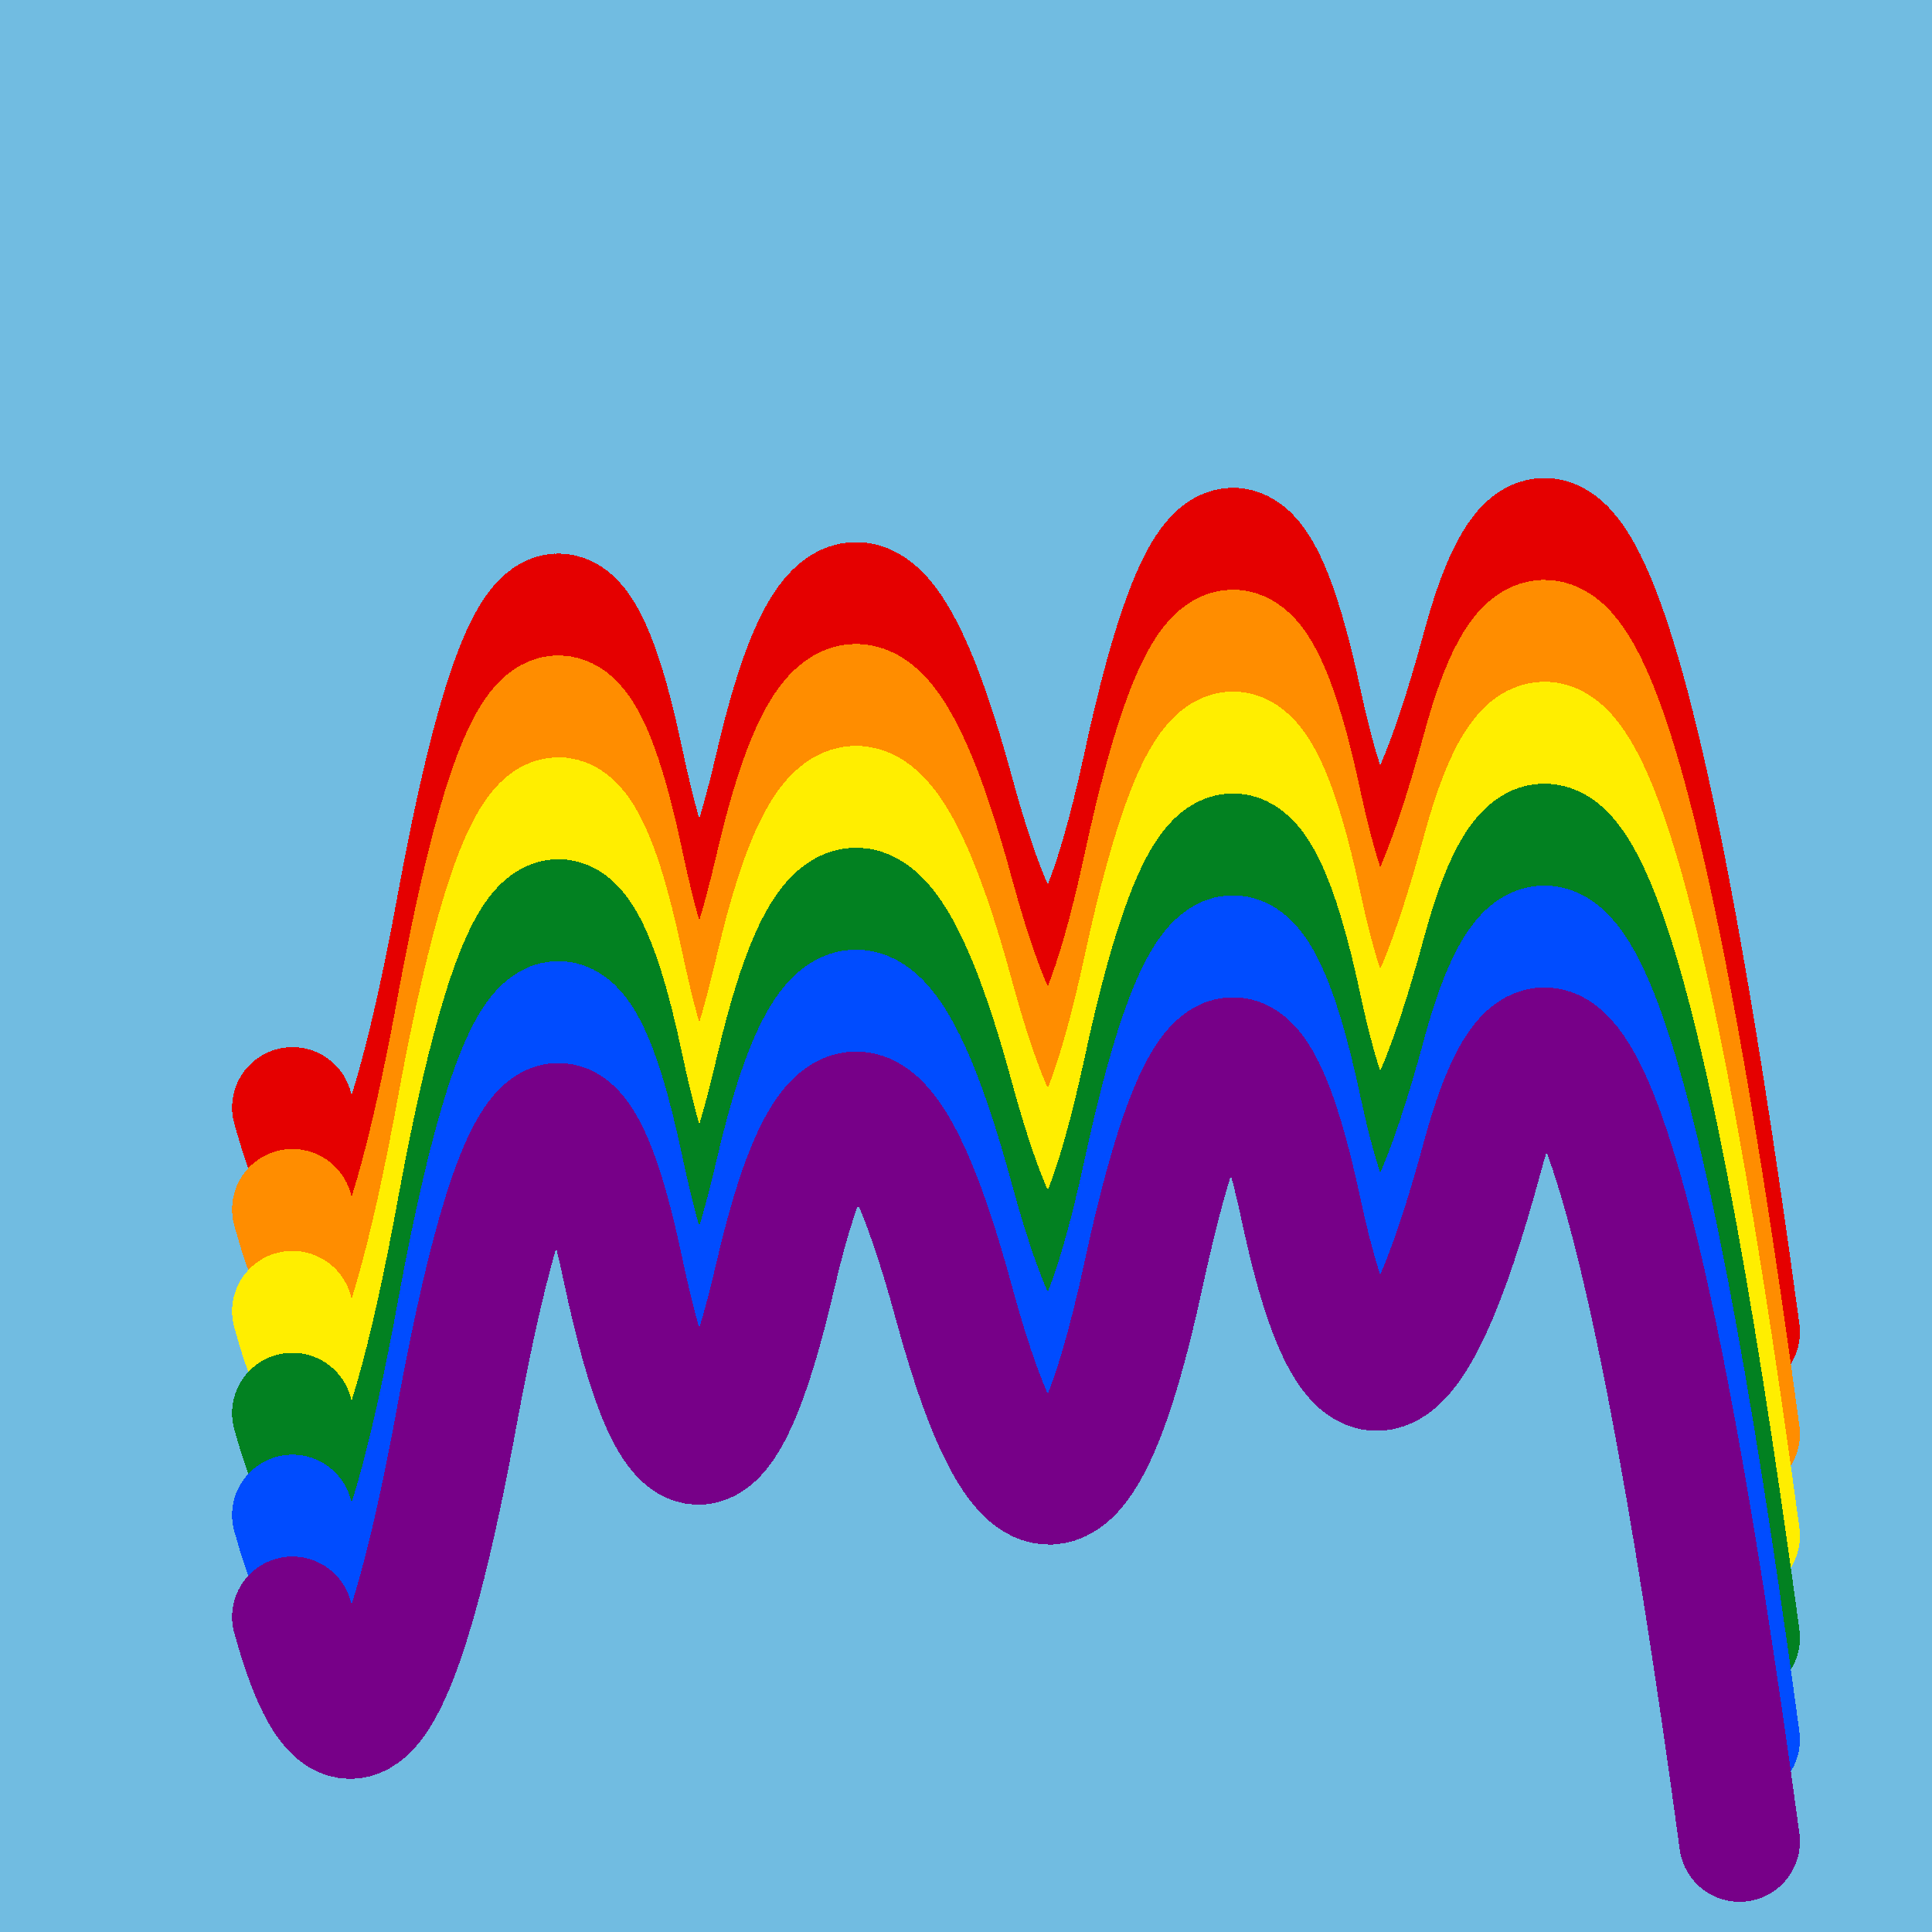
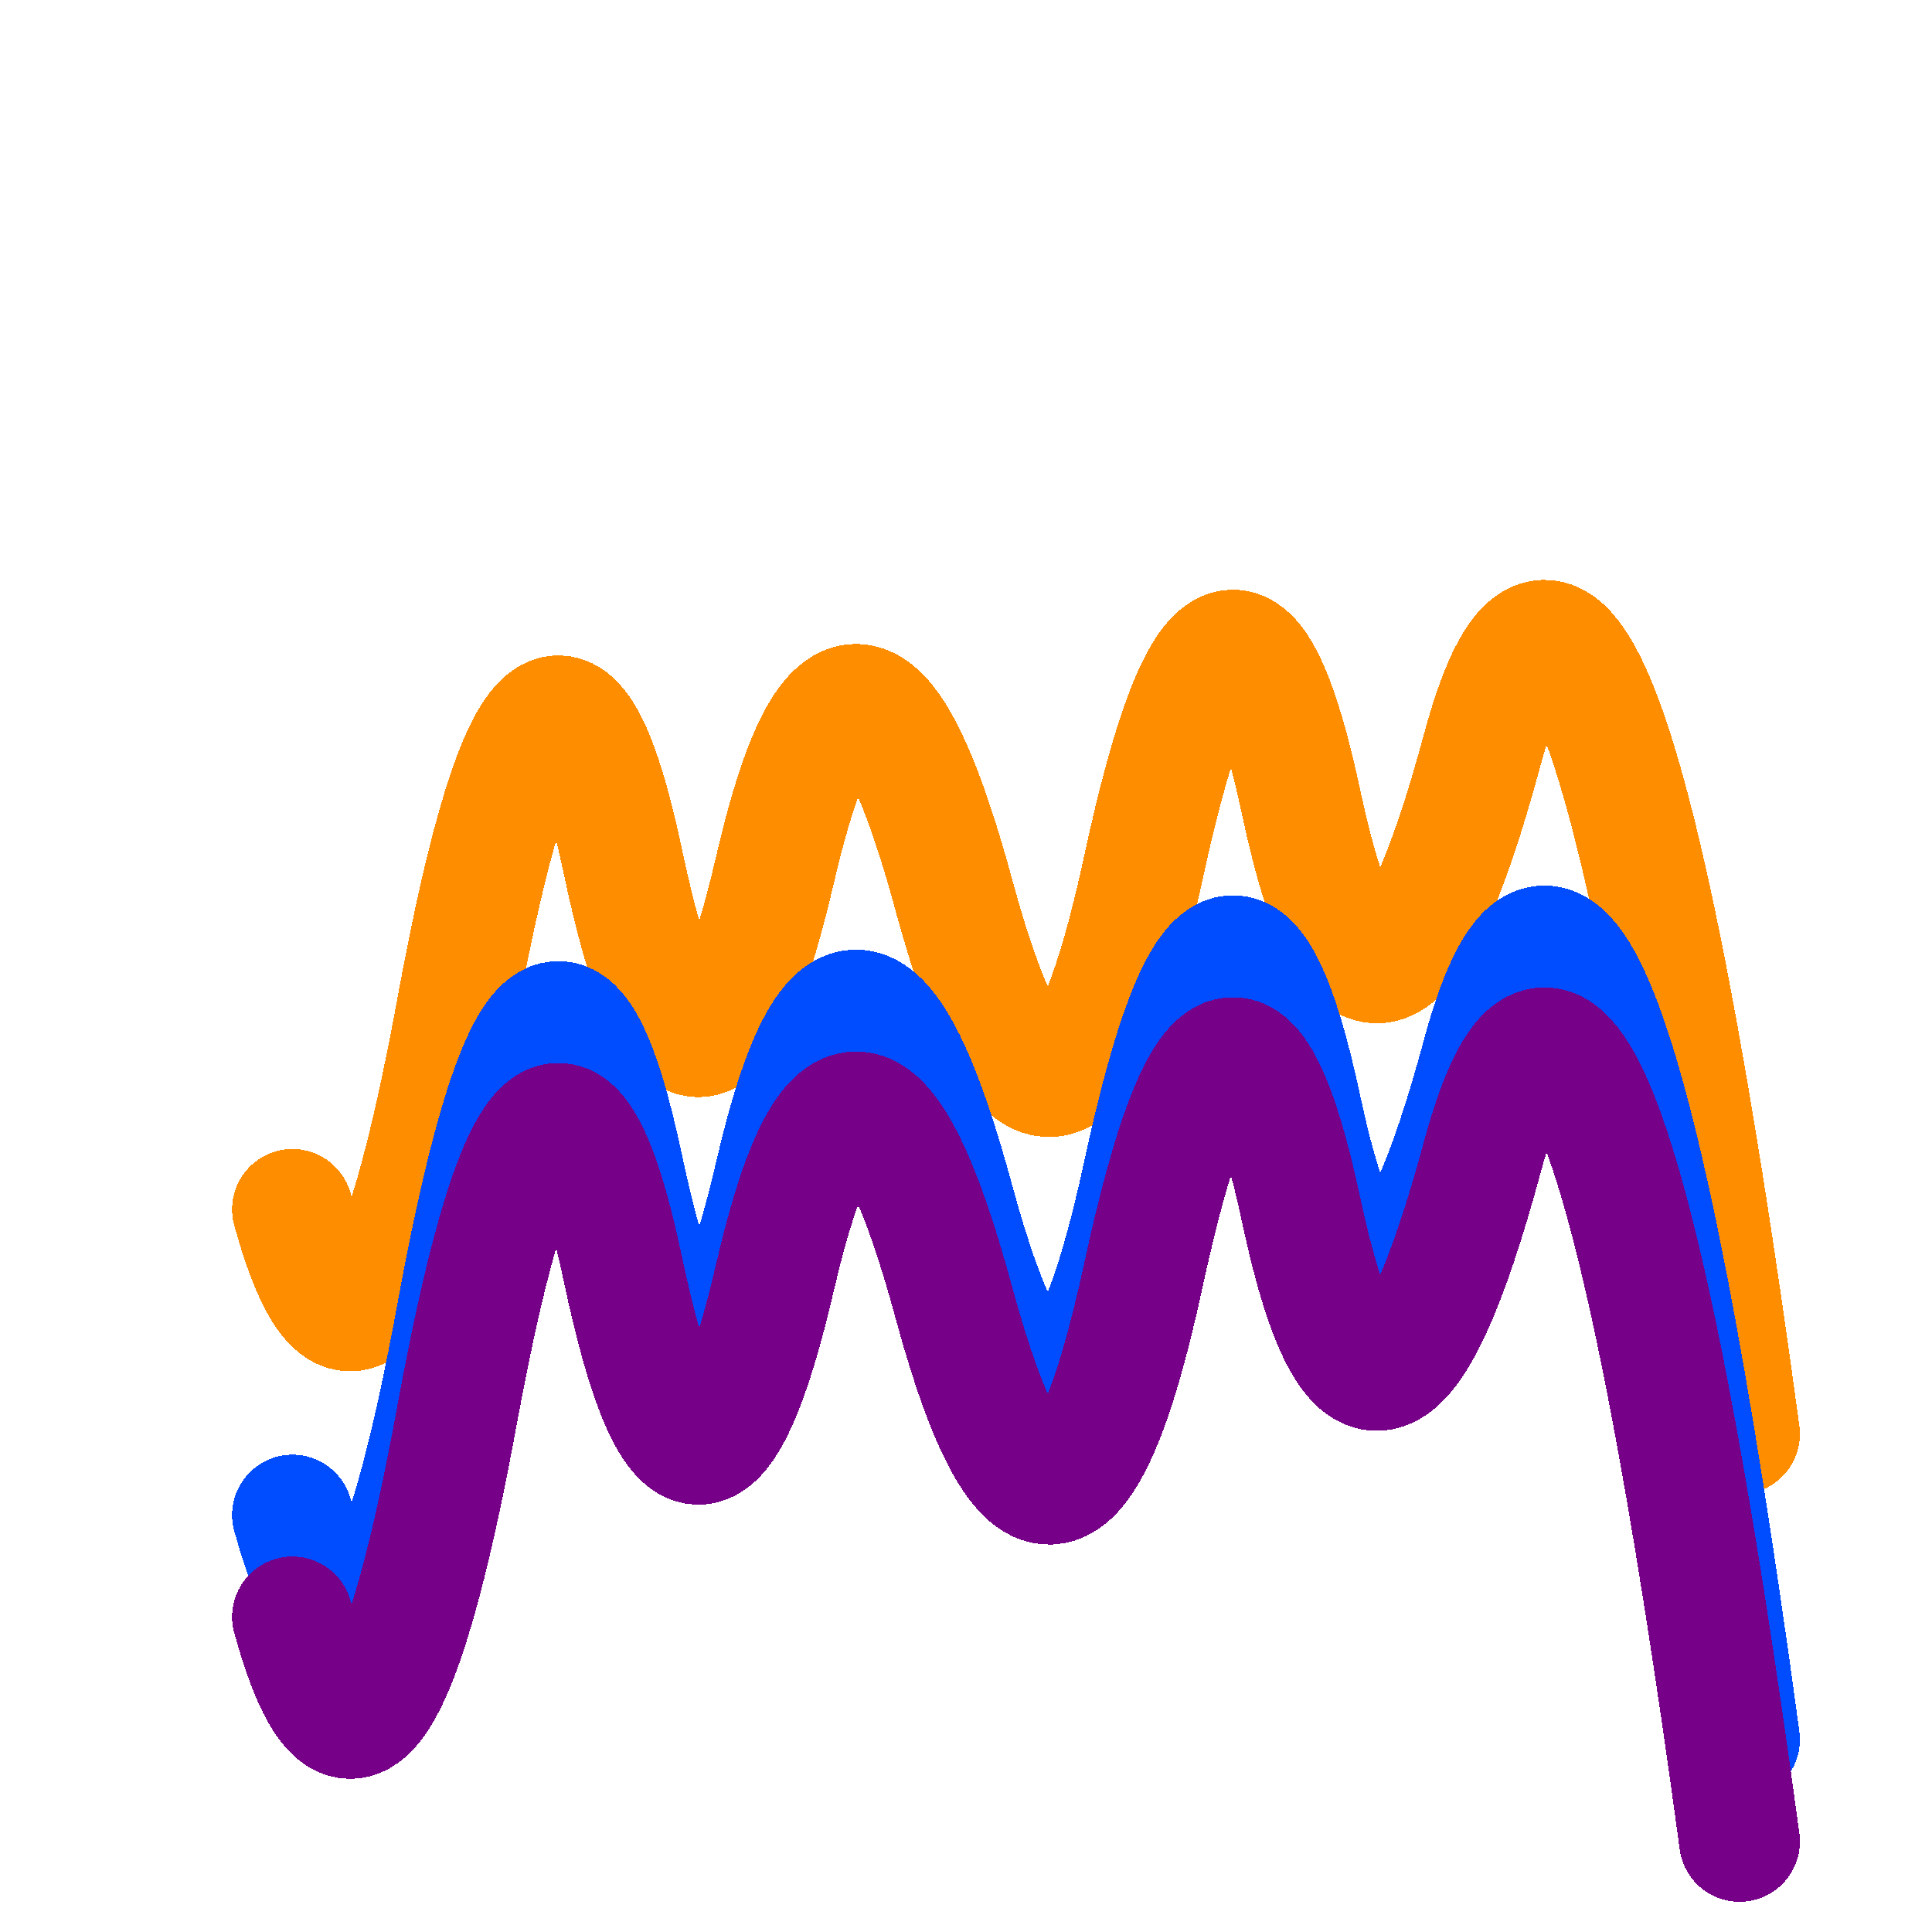
<svg xmlns="http://www.w3.org/2000/svg" width="1024" height="1024" viewBox="0 0 1024 1024" shape-rendering="crispEdges">
-   <rect width="1024" height="1024" fill="#71BCE1" />
-   <path d="M155,587 Q196,735,243,476,291,218,330,402,369,587,411,406,453,225,506,422,560,619,606,406,652,193,690,373,729,554,786,342,844,131,922,706" fill="transparent" stroke="#E50000" stroke-width="64" stroke-linecap="round" transform="translate(0,0)" />
  <path d="M155,587 Q196,735,243,476,291,218,330,402,369,587,411,406,453,225,506,422,560,619,606,406,652,193,690,373,729,554,786,342,844,131,922,706" fill="transparent" stroke="#FF8D00" stroke-width="64" stroke-linecap="round" transform="translate(0,54)" />
-   <path d="M155,587 Q196,735,243,476,291,218,330,402,369,587,411,406,453,225,506,422,560,619,606,406,652,193,690,373,729,554,786,342,844,131,922,706" fill="transparent" stroke="#FFEE00" stroke-width="64" stroke-linecap="round" transform="translate(0,108)" />
-   <path d="M155,587 Q196,735,243,476,291,218,330,402,369,587,411,406,453,225,506,422,560,619,606,406,652,193,690,373,729,554,786,342,844,131,922,706" fill="transparent" stroke="#028121" stroke-width="64" stroke-linecap="round" transform="translate(0,162)" />
  <path d="M155,587 Q196,735,243,476,291,218,330,402,369,587,411,406,453,225,506,422,560,619,606,406,652,193,690,373,729,554,786,342,844,131,922,706" fill="transparent" stroke="#004CFF" stroke-width="64" stroke-linecap="round" transform="translate(0,216)" />
  <path d="M155,587 Q196,735,243,476,291,218,330,402,369,587,411,406,453,225,506,422,560,619,606,406,652,193,690,373,729,554,786,342,844,131,922,706" fill="transparent" stroke="#770088" stroke-width="64" stroke-linecap="round" transform="translate(0,270)" />
</svg>